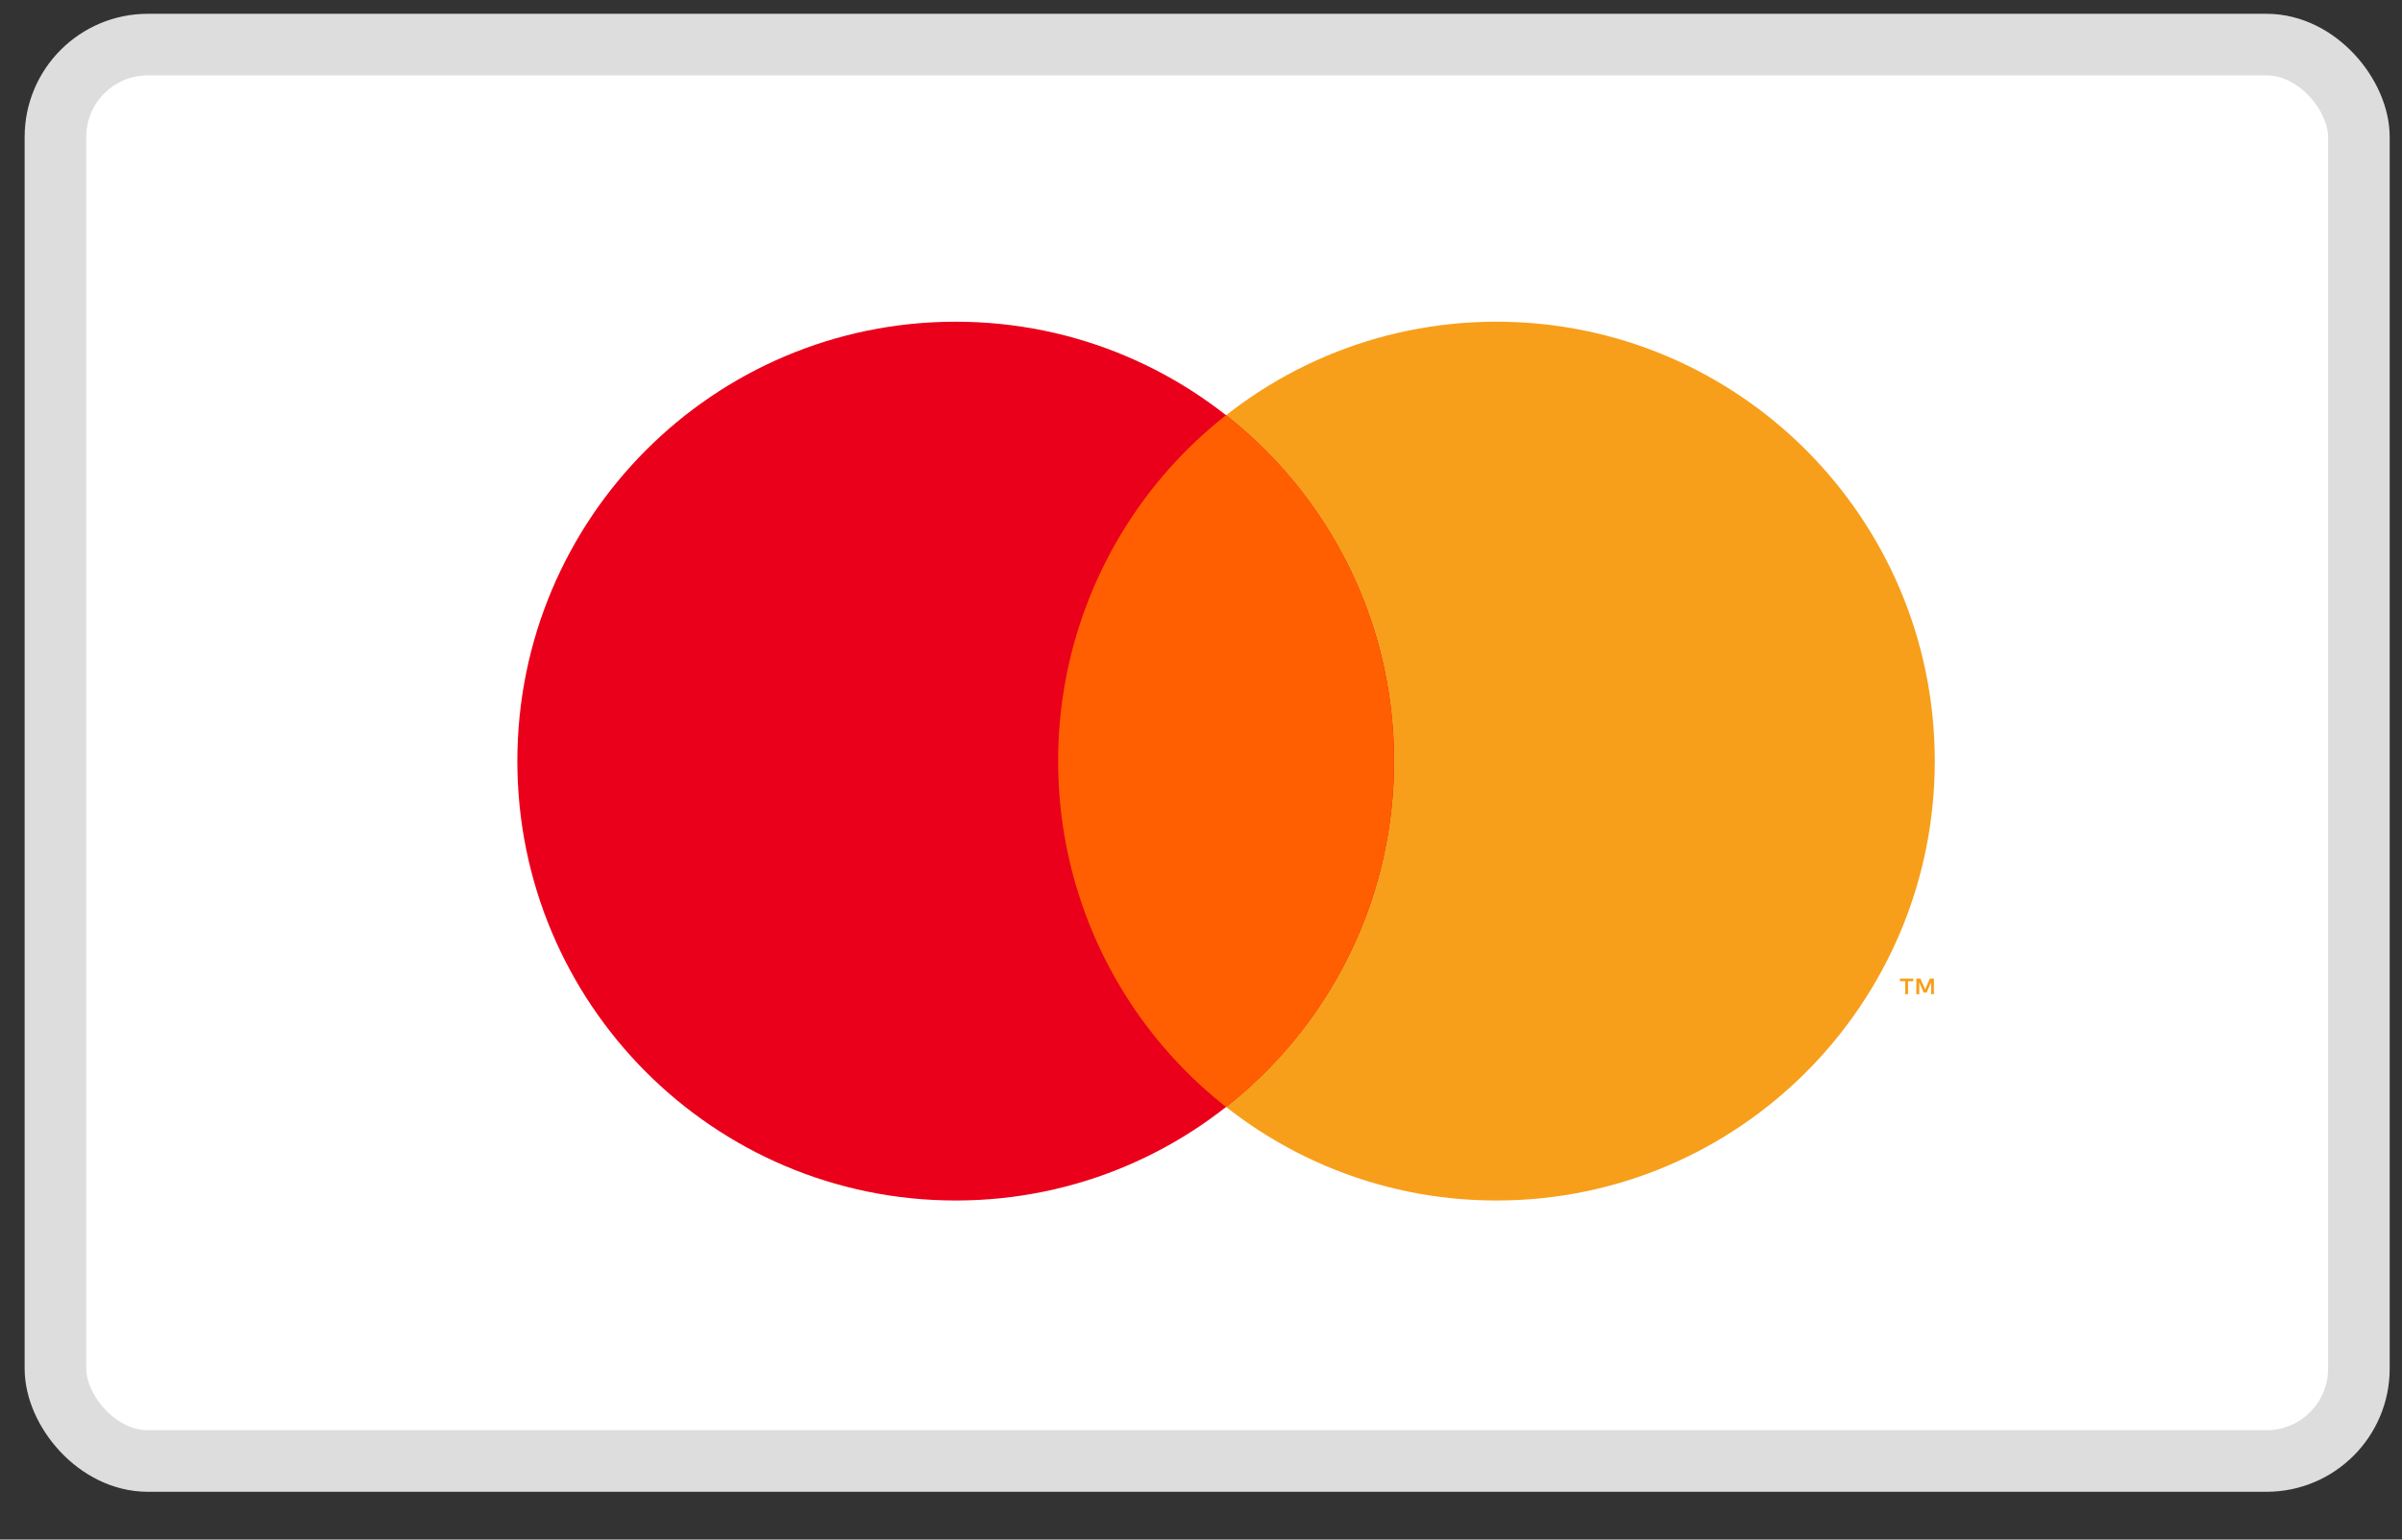
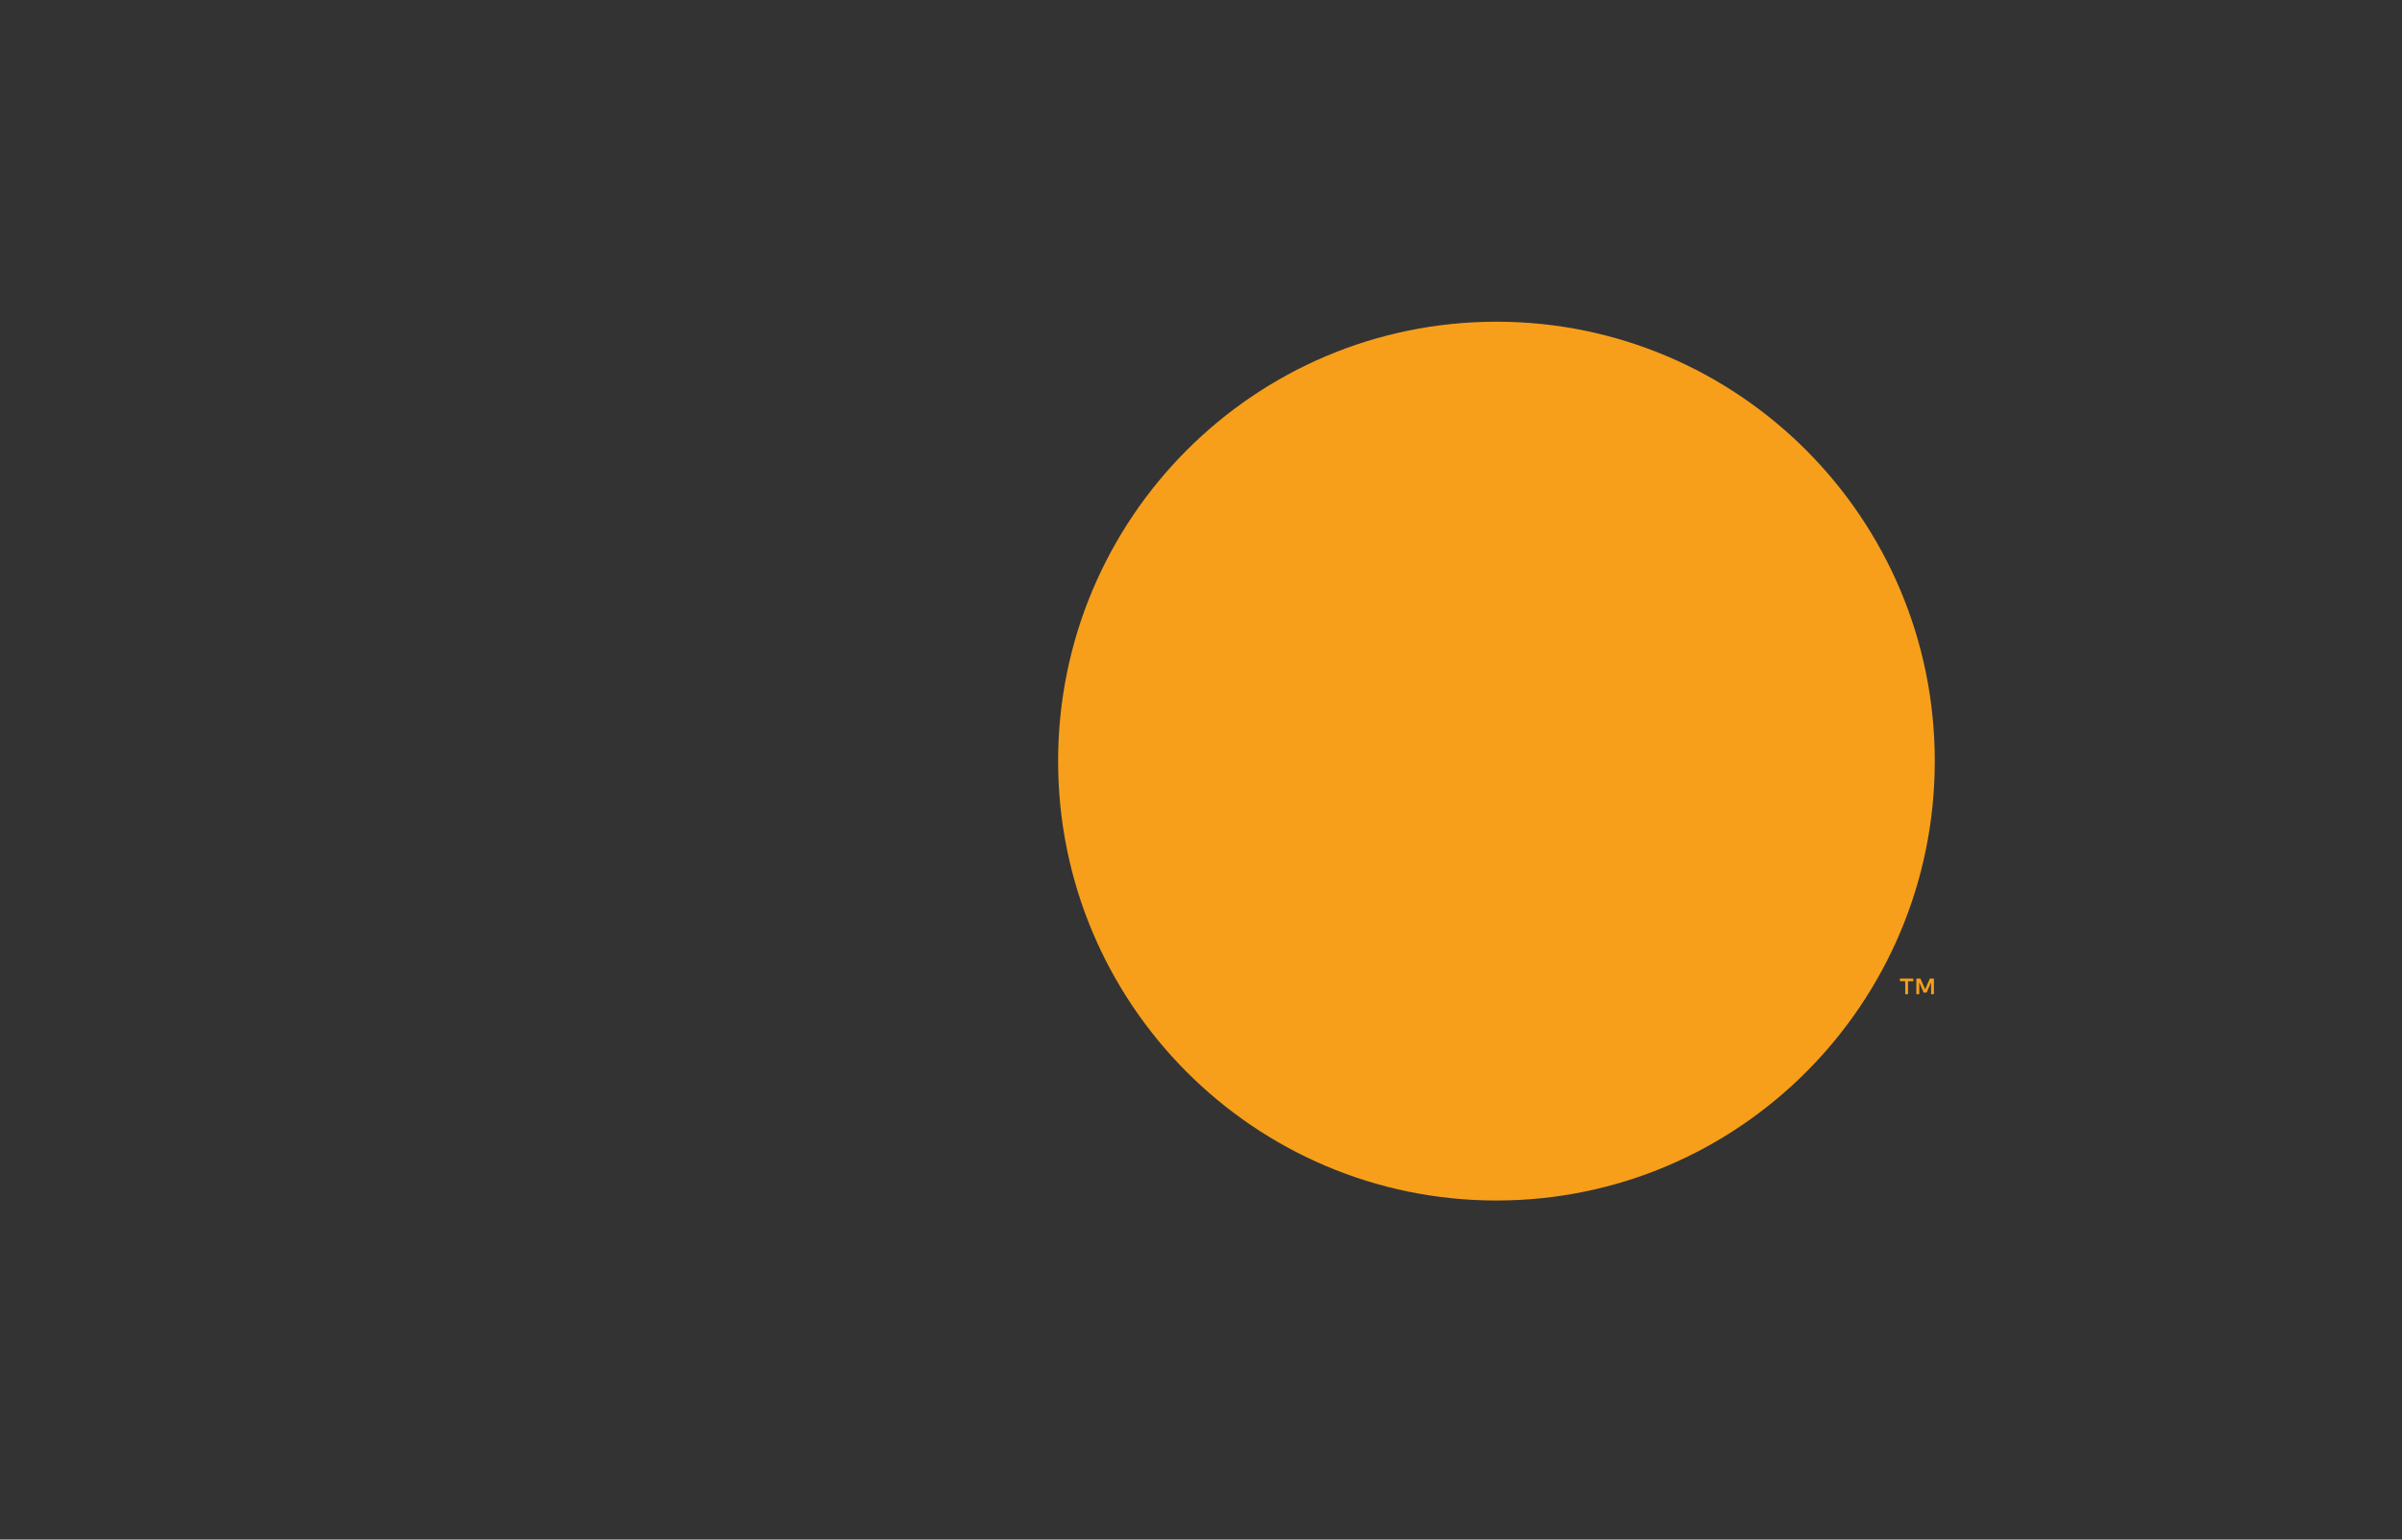
<svg xmlns="http://www.w3.org/2000/svg" width="39" height="25" fill="none">
  <rect width="100%" height="100%" fill="#333333" stroke="none" />
-   <rect x=".9" y=".724" width="37.4" height="23" rx="1.5" fill="#fff" />
-   <rect x=".9" y=".724" width="37.4" height="23" rx="1.5" stroke="#DDD" />
  <path fill-rule="evenodd" clip-rule="evenodd" d="M31.4 16.144v-.254h-.066l-.076.175-.077-.175h-.066v.254h.047v-.192l.072.166h.048l.072-.166v.192h.047Zm-.42 0v-.21h.085v-.044h-.217v.043h.086v.211h.046Zm.434-3.785c0 3.94-3.186 7.135-7.117 7.135-3.93 0-7.117-3.195-7.117-7.135s3.187-7.135 7.117-7.135 7.117 3.194 7.117 7.135Z" fill="#F79F1A" />
-   <path fill-rule="evenodd" clip-rule="evenodd" d="M22.634 12.359c0 3.94-3.186 7.135-7.117 7.135-3.93 0-7.117-3.195-7.117-7.135s3.186-7.135 7.117-7.135c3.93 0 7.117 3.194 7.117 7.135Z" fill="#EA001B" />
-   <path fill-rule="evenodd" clip-rule="evenodd" d="M19.907 6.742a7.126 7.126 0 0 0-2.726 5.616 7.13 7.13 0 0 0 2.726 5.617 7.13 7.13 0 0 0 2.726-5.617 7.128 7.128 0 0 0-2.726-5.616Z" fill="#FF5F01" />
</svg>